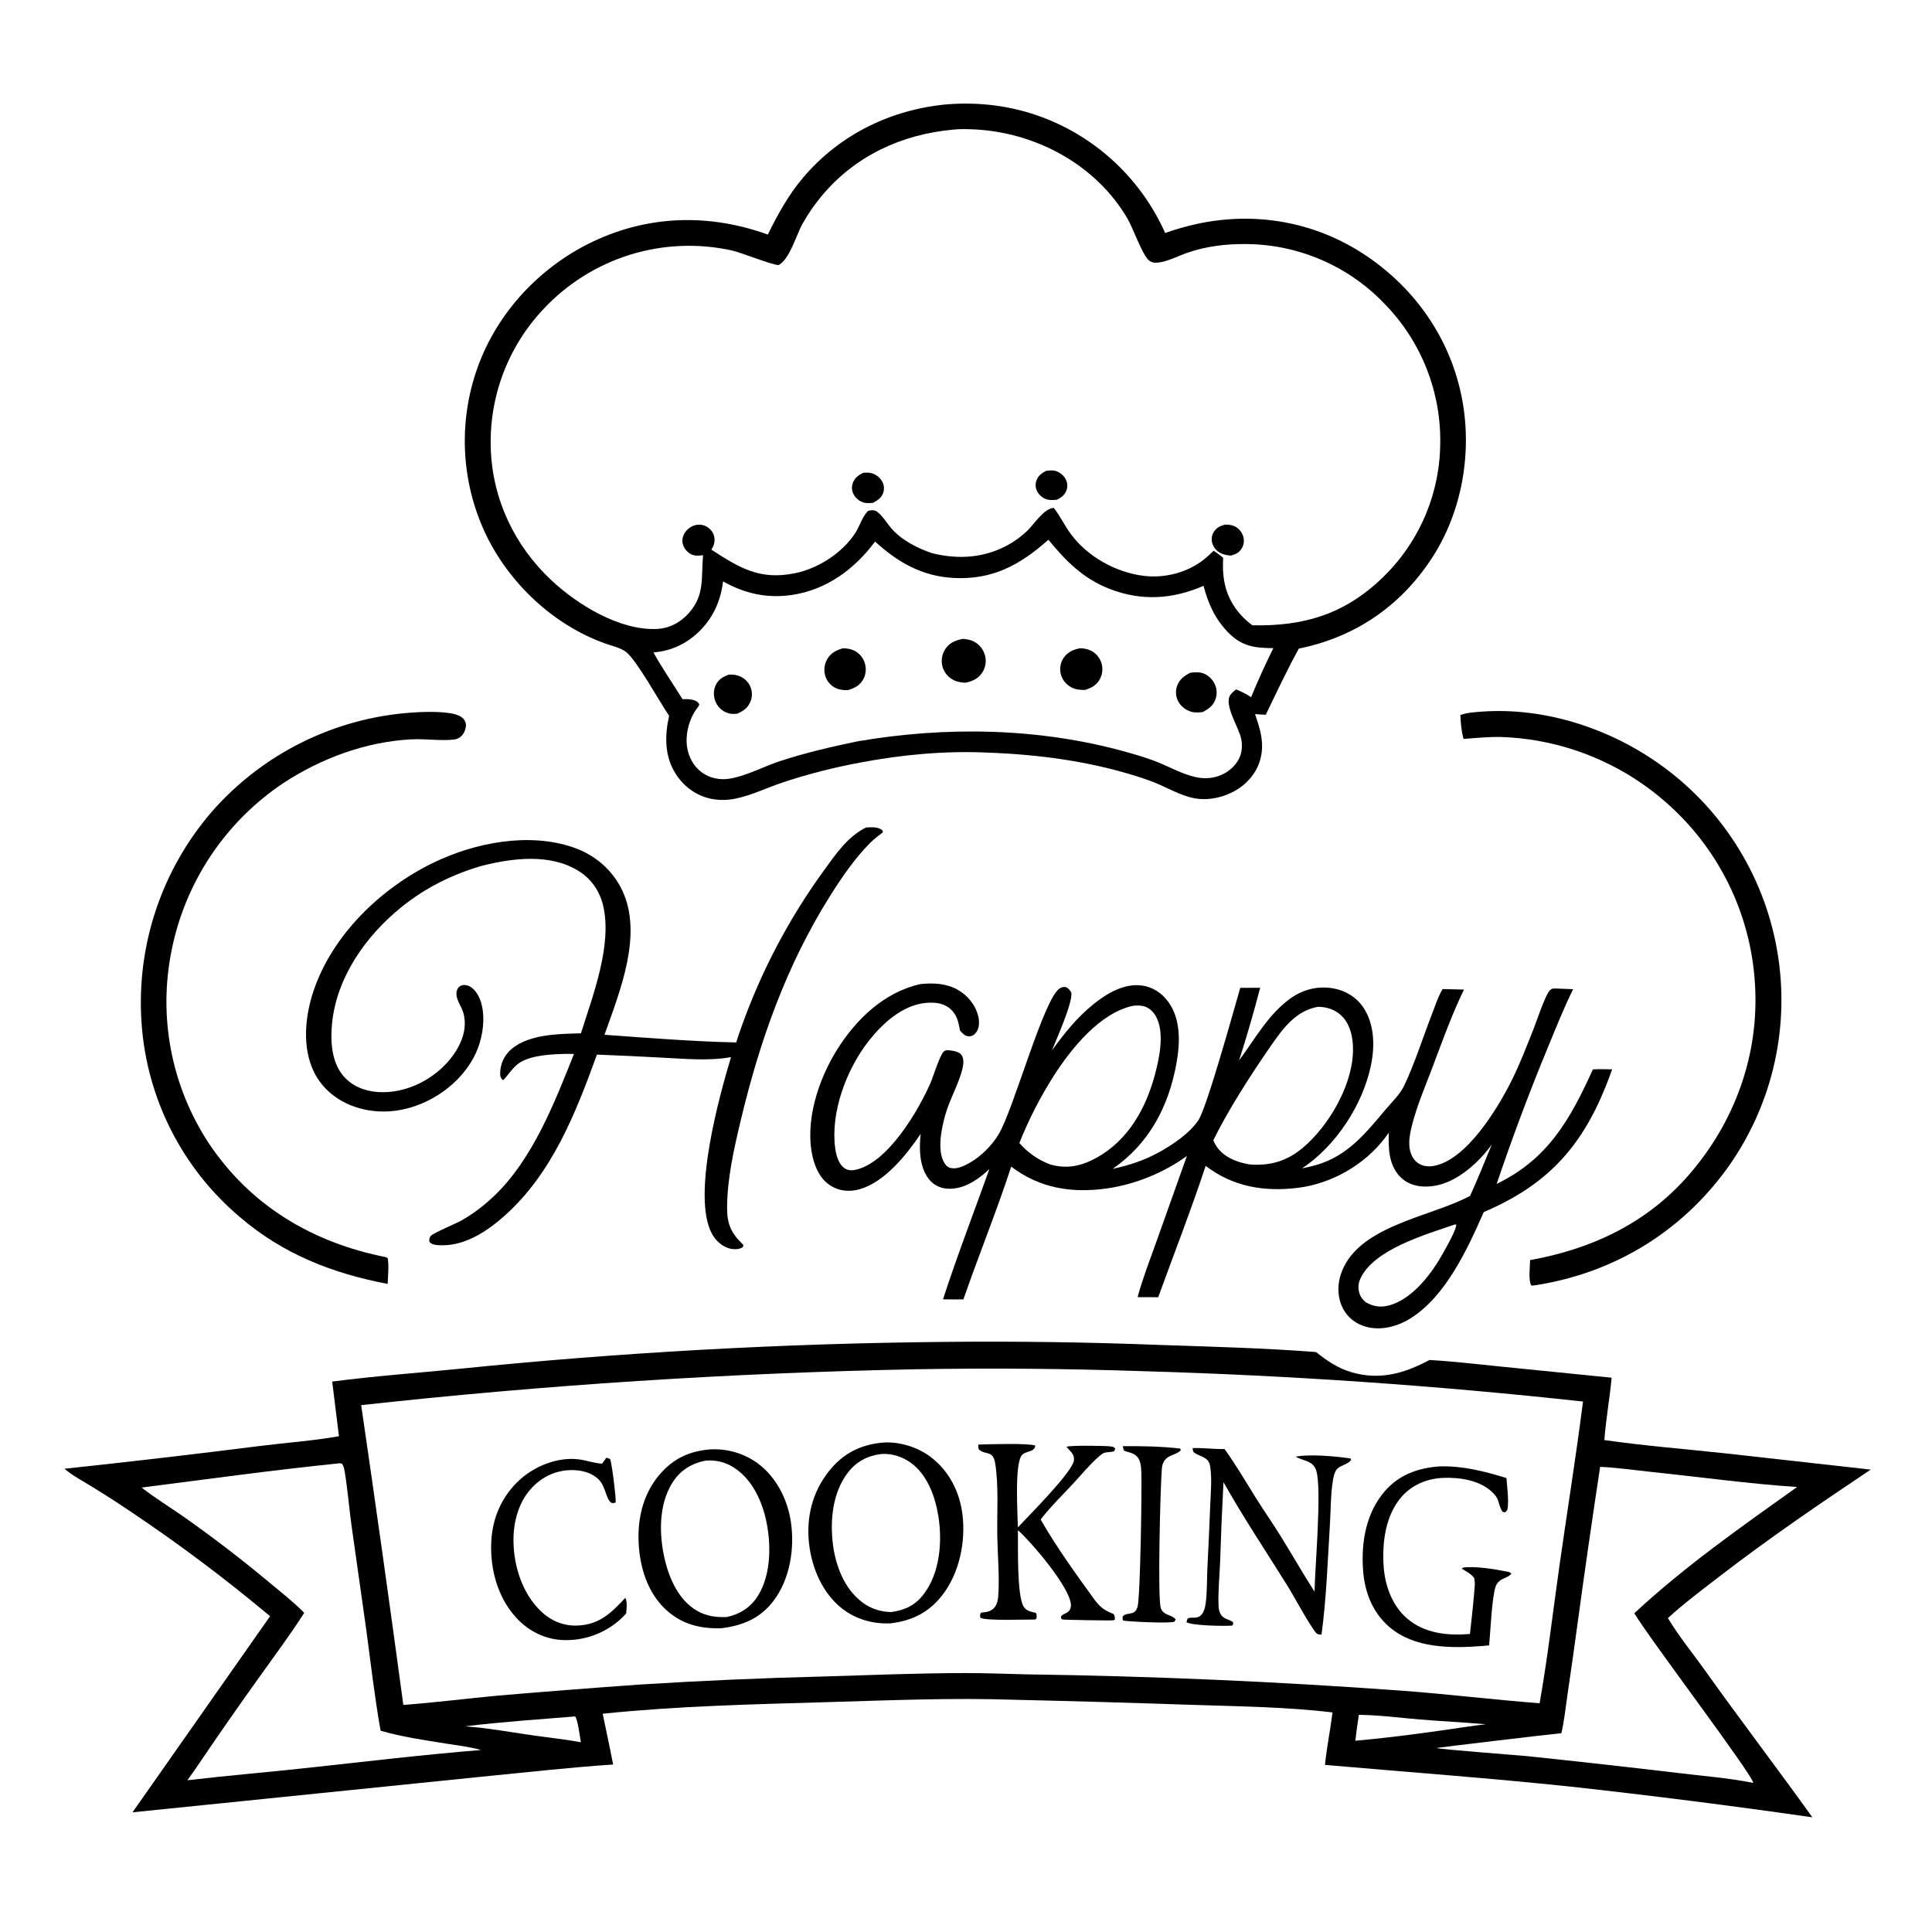
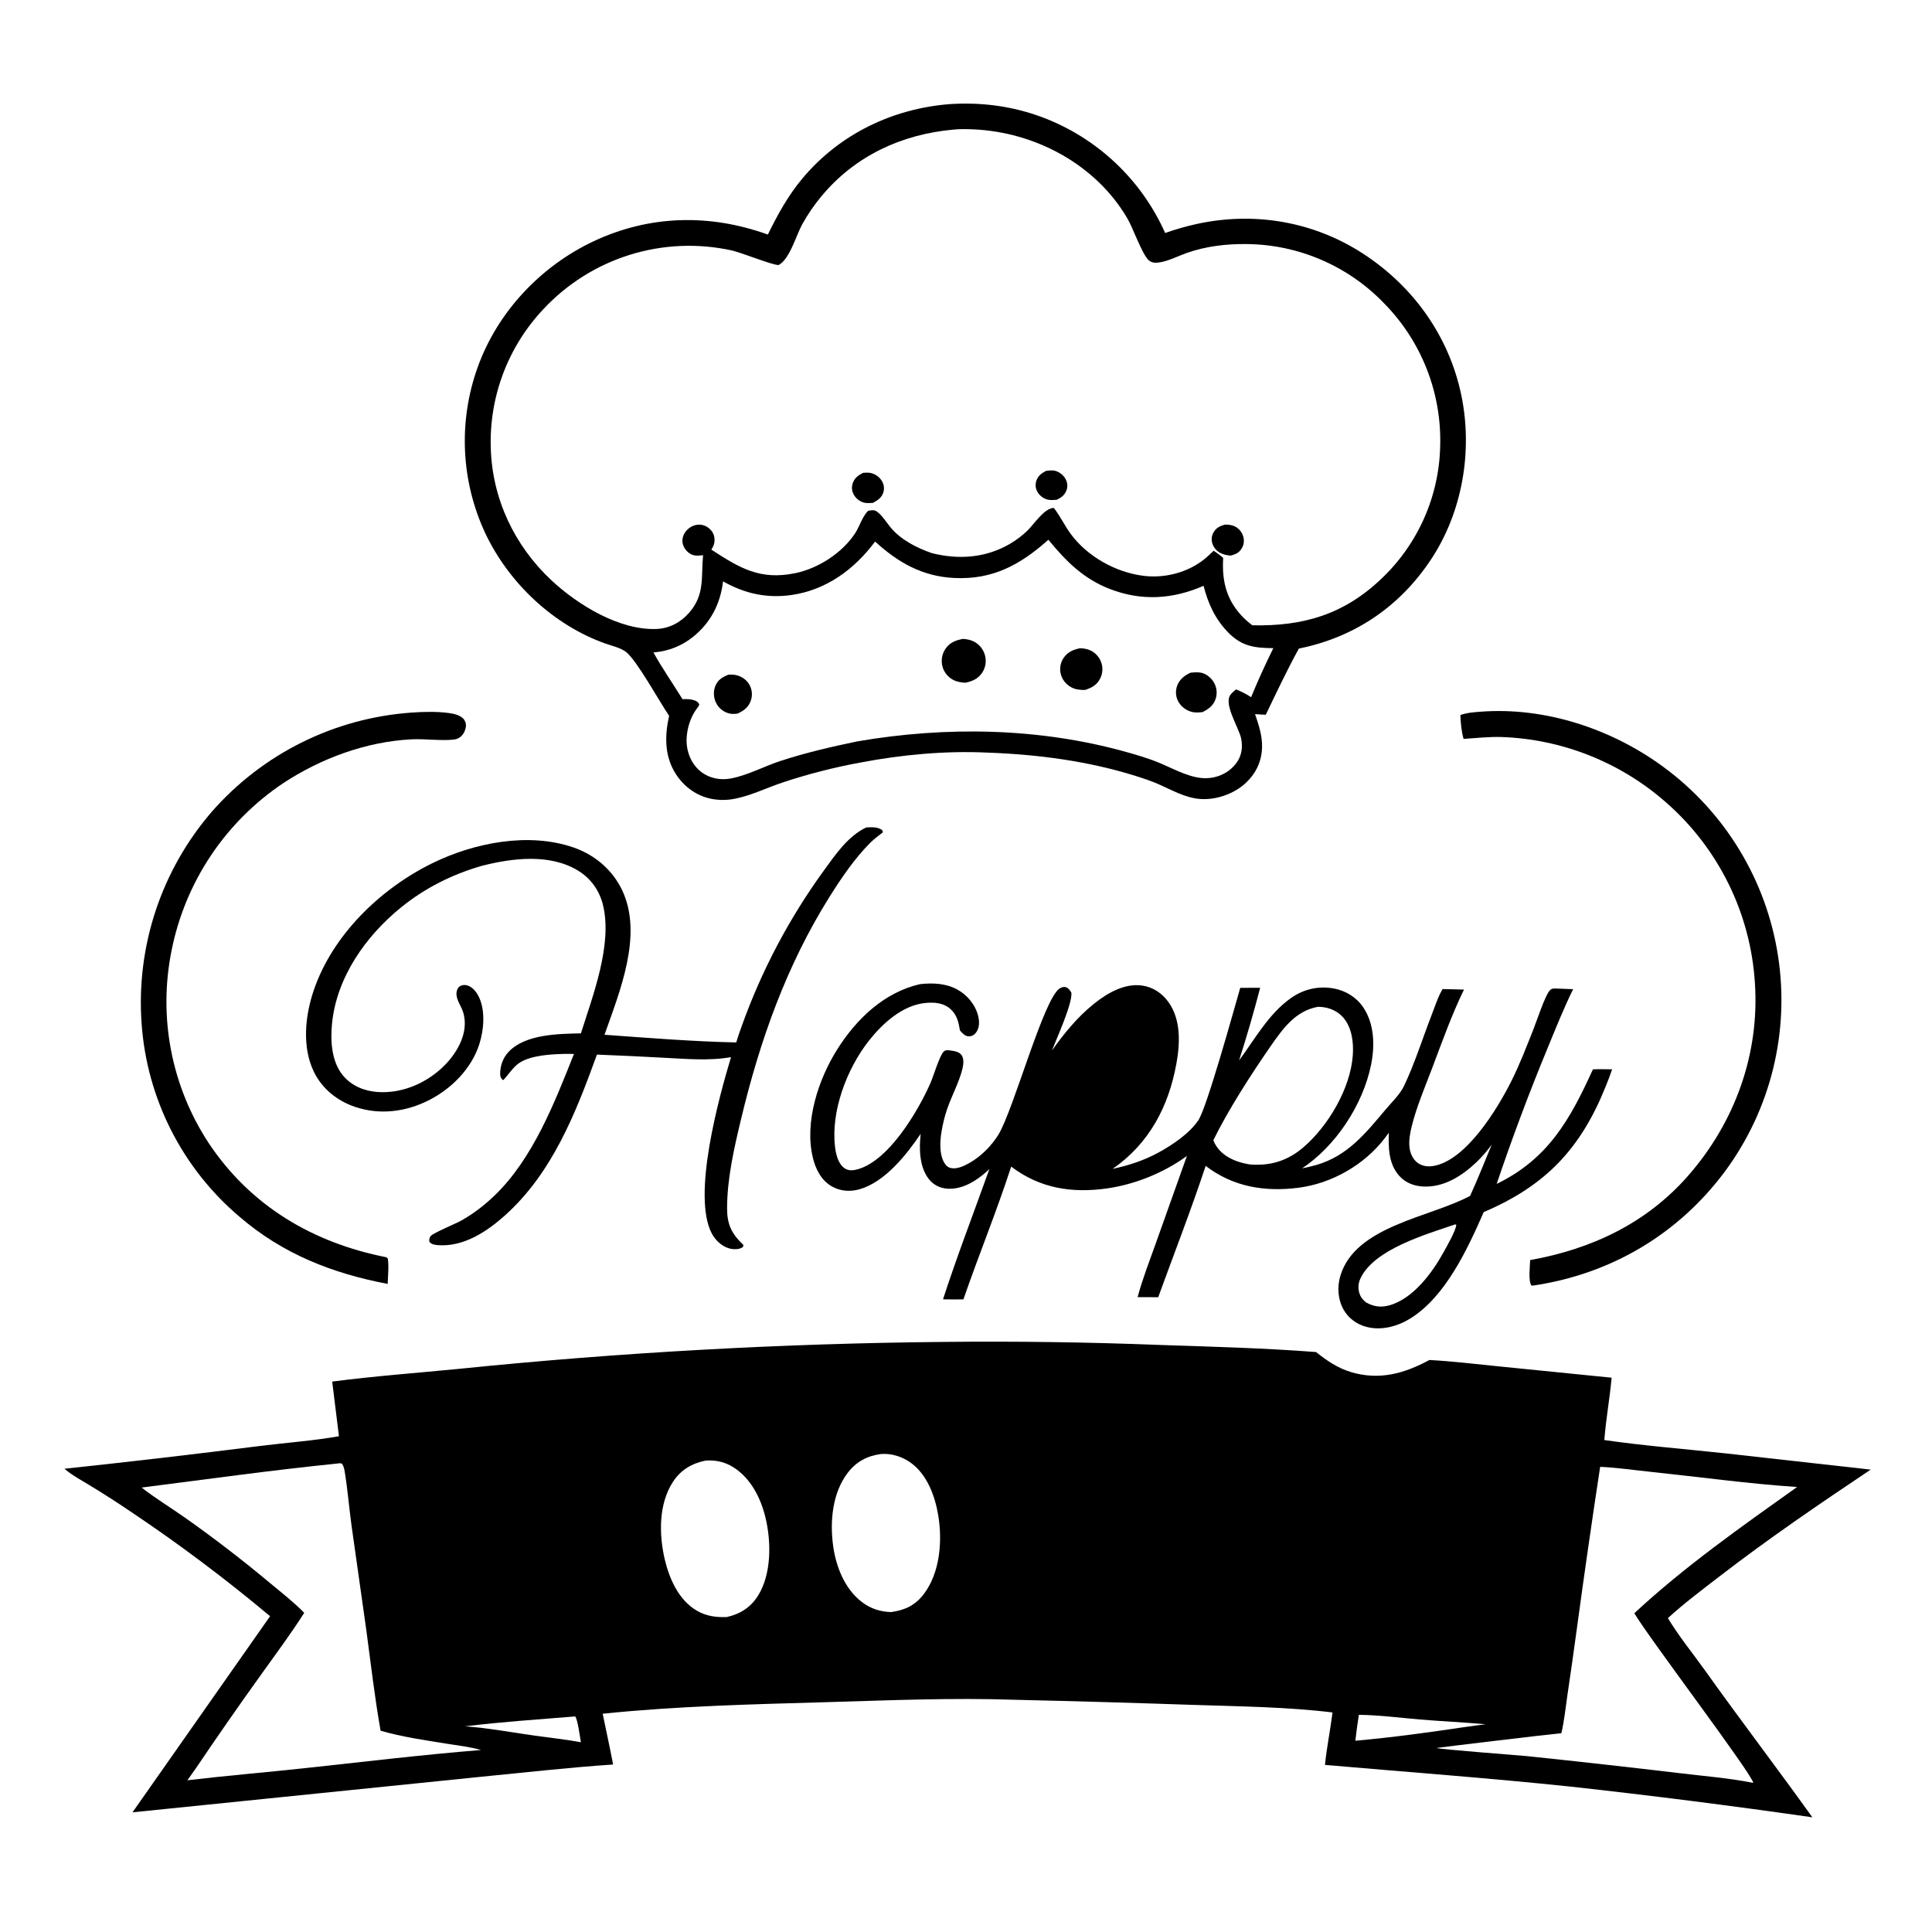
<svg xmlns="http://www.w3.org/2000/svg" height="1024" width="1024">
  <path d="M0 0L1024 0L1024 1024L0 1024L0 0Z" fill="white" />
  <path d="M217.804 377.71C224.237 377.236 231.598 377.047 237.974 377.925C240.662 378.295 244.627 379.151 246.165 381.701C246.933 382.974 247.125 384.129 246.852 385.575C246.217 388.925 244.06 391.595 240.552 391.982C233.449 392.766 225.337 391.483 217.981 391.865C194.005 393.109 170.143 401.926 150.156 415.062Q148.734 416.013 147.336 416.998Q145.938 417.983 144.565 419.003Q143.192 420.022 141.844 421.075Q140.496 422.127 139.174 423.213Q137.852 424.298 136.558 425.416Q135.263 426.534 133.996 427.683Q132.729 428.832 131.491 430.011Q130.253 431.191 129.044 432.401Q127.835 433.611 126.656 434.85Q125.477 436.089 124.329 437.357Q123.181 438.625 122.065 439.92Q120.948 441.216 119.864 442.538Q118.779 443.861 117.728 445.21Q116.676 446.559 115.658 447.933Q114.64 449.307 113.656 450.706Q112.671 452.104 111.722 453.527Q110.772 454.95 109.858 456.395Q108.944 457.84 108.065 459.308Q107.187 460.775 106.344 462.264Q105.502 463.752 104.697 465.261Q103.891 466.77 103.123 468.298Q102.355 469.826 101.624 471.372Q100.894 472.919 100.202 474.483Q99.509 476.047 98.856 477.627Q98.202 479.208 97.587 480.804Q96.973 482.4 96.397 484.01Q95.822 485.621 95.287 487.245Q94.751 488.87 94.255 490.507Q93.76 492.144 93.305 493.792Q92.849 495.441 92.435 497.1Q92.02 498.759 91.647 500.428Q91.273 502.097 90.94 503.775Q90.608 505.408 90.317 507.048Q90.025 508.689 89.773 510.336Q89.522 511.984 89.31 513.636Q89.099 515.289 88.928 516.947Q88.757 518.604 88.627 520.266Q88.497 521.927 88.407 523.591Q88.317 525.255 88.268 526.92Q88.219 528.586 88.21 530.252Q88.202 531.918 88.234 533.584Q88.266 535.25 88.339 536.915Q88.412 538.58 88.526 540.242Q88.639 541.905 88.793 543.564Q88.947 545.223 89.142 546.878Q89.337 548.533 89.571 550.182Q89.806 551.832 90.081 553.476Q90.356 555.119 90.672 556.755Q90.987 558.392 91.342 560.02Q91.697 561.648 92.091 563.267Q92.486 564.885 92.92 566.494Q93.354 568.103 93.827 569.701Q94.3 571.299 94.813 572.884Q95.325 574.47 95.875 576.043Q96.426 577.615 97.015 579.174Q97.604 580.733 98.23 582.277Q98.857 583.821 99.521 585.349Q100.186 586.877 100.887 588.389Q101.588 589.9 102.326 591.394Q103.064 592.888 103.839 594.364Q104.613 595.839 105.423 597.295Q106.233 598.751 107.079 600.187Q107.924 601.623 108.804 603.038Q109.684 604.453 110.599 605.846C132.83 639.214 165.832 658.697 204.736 666.367L205.545 667.016C206.176 671.326 205.611 676.141 205.478 680.505C176.103 674.902 149.918 664.66 126.988 644.937Q125.582 643.747 124.206 642.523Q122.83 641.299 121.486 640.041Q120.141 638.783 118.828 637.491Q117.514 636.2 116.234 634.876Q114.954 633.553 113.706 632.197Q112.459 630.842 111.246 629.456Q110.034 628.07 108.856 626.655Q107.678 625.239 106.535 623.794Q105.393 622.35 104.287 620.877Q103.181 619.405 102.112 617.905Q101.043 616.405 100.012 614.879Q98.981 613.353 97.988 611.802Q96.996 610.251 96.042 608.675Q95.088 607.1 94.174 605.501Q93.26 603.902 92.386 602.281Q91.512 600.66 90.678 599.018Q89.845 597.376 89.053 595.713Q88.261 594.051 87.51 592.369Q86.76 590.687 86.051 588.987Q85.343 587.287 84.677 585.57Q84.012 583.852 83.389 582.119Q82.766 580.386 82.187 578.638Q81.608 576.89 81.073 575.128Q80.537 573.365 80.046 571.591Q79.554 569.816 79.108 568.029Q78.66 566.242 78.258 564.445Q77.856 562.648 77.499 560.841Q77.141 559.035 76.829 557.22Q76.517 555.405 76.25 553.582Q75.983 551.76 75.762 549.932Q75.541 548.104 75.365 546.27Q75.19 544.437 75.06 542.6Q74.921 540.703 74.829 538.804Q74.737 536.905 74.692 535.004Q74.647 533.103 74.649 531.201Q74.65 529.3 74.699 527.399Q74.747 525.498 74.842 523.599Q74.937 521.699 75.079 519.803Q75.221 517.907 75.409 516.015Q75.597 514.122 75.832 512.235Q76.067 510.348 76.348 508.468Q76.629 506.587 76.956 504.714Q77.283 502.841 77.656 500.976Q78.029 499.111 78.448 497.257Q78.867 495.402 79.332 493.558Q79.796 491.714 80.305 489.882Q80.815 488.05 81.369 486.231Q81.924 484.412 82.523 482.607Q83.122 480.802 83.765 479.013Q84.408 477.223 85.095 475.45Q85.782 473.677 86.512 471.921Q87.242 470.166 88.016 468.428Q88.789 466.691 89.605 464.973Q90.42 463.256 91.278 461.558Q92.136 459.861 93.035 458.186Q93.934 456.51 94.874 454.857Q95.814 453.204 96.795 451.575Q97.775 449.946 98.795 448.341Q99.815 446.736 100.875 445.157Q101.934 443.578 103.032 442.025Q104.13 440.473 105.265 438.947Q106.401 437.422 107.574 435.925Q108.747 434.428 109.956 432.961Q111.165 431.493 112.41 430.056Q113.655 428.639 114.934 427.253Q116.212 425.867 117.525 424.512Q118.837 423.157 120.181 421.835Q121.526 420.512 122.903 419.223Q124.279 417.934 125.687 416.678Q127.094 415.423 128.531 414.202Q129.969 412.981 131.436 411.795Q132.902 410.61 134.398 409.46Q135.893 408.311 137.415 407.198Q138.938 406.085 140.487 405.009Q142.037 403.934 143.611 402.896Q145.186 401.858 146.786 400.859Q148.386 399.861 150.009 398.901Q151.633 397.941 153.279 397.021Q154.926 396.101 156.594 395.221Q158.262 394.341 159.951 393.502Q161.64 392.663 163.349 391.866Q165.058 391.068 166.786 390.312Q168.514 389.556 170.26 388.843Q172.006 388.129 173.768 387.458Q175.531 386.787 177.309 386.159Q179.088 385.531 180.881 384.947Q182.674 384.362 184.481 383.822Q186.288 383.281 188.107 382.784Q189.927 382.288 191.758 381.835Q193.589 381.383 195.43 380.975Q197.272 380.568 199.122 380.205Q200.973 379.842 202.832 379.525Q204.691 379.207 206.557 378.935Q208.424 378.662 210.296 378.435Q212.168 378.208 214.046 378.027Q215.923 377.846 217.804 377.71Z" />
  <path d="M784.892 377.211C818.839 374.633 854.043 386.275 881.35 406.278Q882.873 407.391 884.368 408.54Q885.862 409.69 887.328 410.876Q888.794 412.062 890.231 413.284Q891.667 414.506 893.073 415.763Q894.479 417.02 895.854 418.311Q897.229 419.602 898.571 420.927Q899.913 422.251 901.223 423.608Q902.532 424.965 903.808 426.354Q905.083 427.743 906.324 429.163Q907.565 430.583 908.771 432.033Q909.977 433.483 911.146 434.963Q912.316 436.442 913.449 437.95Q914.582 439.457 915.677 440.992Q916.773 442.527 917.83 444.089Q918.887 445.65 919.906 447.237Q920.925 448.825 921.904 450.436Q922.883 452.048 923.822 453.683Q924.762 455.318 925.66 456.976Q926.559 458.634 927.417 460.314Q928.274 461.993 929.09 463.693Q929.906 465.394 930.681 467.113Q931.454 468.833 932.186 470.571Q932.917 472.309 933.606 474.065Q934.294 475.821 934.939 477.593Q935.584 479.365 936.185 481.152Q936.787 482.94 937.344 484.742Q937.901 486.543 938.413 488.358Q938.926 490.173 939.393 492Q939.861 493.827 940.284 495.665Q940.706 497.503 941.084 499.35Q941.461 501.198 941.792 503.054Q942.124 504.911 942.41 506.775Q942.696 508.63 942.936 510.492Q943.176 512.354 943.37 514.221Q943.564 516.088 943.713 517.96Q943.861 519.831 943.963 521.705Q944.066 523.58 944.122 525.456Q944.178 527.333 944.188 529.21Q944.198 531.087 944.162 532.964Q944.126 534.841 944.044 536.716Q943.962 538.591 943.834 540.464Q943.706 542.337 943.532 544.206Q943.358 546.075 943.138 547.94Q942.918 549.804 942.652 551.662Q942.386 553.52 942.075 555.372Q941.764 557.223 941.407 559.066Q941.05 560.909 940.649 562.743Q940.247 564.576 939.8 566.4Q939.353 568.223 938.862 570.035Q938.371 571.846 937.835 573.645Q937.299 575.445 936.719 577.23Q936.14 579.015 935.516 580.786Q934.893 582.557 934.226 584.311Q933.559 586.066 932.849 587.804Q932.14 589.542 931.388 591.262Q930.635 592.982 929.841 594.683Q929.047 596.384 928.211 598.065Q927.376 599.746 926.499 601.406Q925.622 603.065 924.705 604.703Q923.788 606.341 922.83 607.956Q921.873 609.571 920.877 611.162Q919.88 612.752 918.845 614.318Q917.809 615.884 916.736 617.424Q915.662 618.964 914.551 620.477C889.727 654.097 853.824 675.306 812.615 681.371L811.649 681.344C809.949 678.82 810.945 671.064 811.001 667.87C843.51 662.047 872.639 648.405 894.732 623.177C919.496 594.899 932.658 558.692 930.136 521.031Q930.029 519.318 929.88 517.607Q929.732 515.897 929.54 514.191Q929.349 512.485 929.115 510.784Q928.882 509.083 928.607 507.389Q928.331 505.694 928.013 504.007Q927.696 502.32 927.337 500.641Q926.978 498.962 926.577 497.293Q926.177 495.623 925.735 493.965Q925.293 492.306 924.81 490.658Q924.328 489.011 923.804 487.376Q923.281 485.741 922.717 484.119Q922.153 482.497 921.55 480.89Q920.946 479.283 920.302 477.692Q919.659 476.1 918.977 474.525Q918.294 472.949 917.573 471.392Q916.851 469.834 916.091 468.294Q915.332 466.755 914.534 465.235Q913.736 463.714 912.901 462.214Q912.066 460.714 911.194 459.236Q910.322 457.757 909.414 456.3Q908.505 454.843 907.561 453.409Q906.617 451.976 905.638 450.566Q904.658 449.156 903.644 447.77Q902.63 446.385 901.582 445.025Q900.534 443.665 899.453 442.332Q898.372 440.999 897.258 439.692Q896.143 438.386 894.997 437.108Q893.851 435.83 892.674 434.58Q891.497 433.331 890.289 432.111Q889.081 430.891 887.843 429.702Q886.605 428.512 885.338 427.353Q884.071 426.195 882.776 425.068Q880.535 423.105 878.212 421.241Q875.89 419.376 873.49 417.612Q871.089 415.848 868.616 414.188Q866.142 412.528 863.6 410.975Q861.058 409.423 858.452 407.98Q855.846 406.537 853.181 405.207Q850.515 403.878 847.796 402.663Q845.076 401.448 842.307 400.35Q839.537 399.253 836.724 398.275Q833.91 397.296 831.057 396.439Q828.205 395.582 825.318 394.848Q822.431 394.113 819.516 393.503Q816.6 392.893 813.661 392.407Q810.722 391.922 807.765 391.563Q804.808 391.204 801.839 390.971Q798.869 390.738 795.892 390.633C789.177 390.44 782.414 391.18 775.718 391.634C774.54 387.458 774.241 383.291 774.017 378.979C777.579 377.726 781.161 377.49 784.892 377.211Z" />
  <path d="M459.108 438.569C461.527 438.424 464.635 438.243 466.817 439.486C467.746 440.015 467.717 440.054 467.951 441.134C465.619 442.942 463.205 444.734 461.12 446.829C452.994 454.988 445.908 465.389 439.793 475.13C416.915 511.575 402.804 551.282 392.814 592.987C389.123 608.396 385.36 624.637 385.372 640.545C385.377 648.695 387.591 653.574 393.4 659.238L394.013 659.83C393.873 660.58 394.028 660.782 393.313 661.23C391.509 662.362 388.362 662.247 386.397 661.651C382.463 660.457 379.21 657.412 377.299 653.834C366.621 633.837 381.067 581.495 387.456 560.305C375.688 562.4 363.412 561.198 351.529 560.612Q333.967 559.639 316.392 558.961C305.108 590.03 292.714 621.791 267.452 644.368C257.901 652.904 245.611 660.926 232.254 659.961C230.508 659.835 228.781 659.621 227.598 658.201C227.44 657.036 227.491 656.152 228.264 655.135C229.45 653.576 241.659 648.519 244.395 646.98C250.99 643.27 256.725 638.846 262.178 633.604C282.478 614.086 293.994 584.29 304.216 558.615Q299.739 558.474 295.267 558.729C288.768 559.046 278.728 559.994 273.696 564.576C271.17 566.877 269.167 569.859 266.864 572.394L266.248 572.259C265.518 571.359 265.151 570.705 265.111 569.517C264.966 565.203 266.528 560.762 269.477 557.602C278.366 548.071 295.912 547.986 307.898 547.693C314.184 527.758 324.654 500.818 319.641 479.862C317.773 472.052 313.188 465.569 306.3 461.399C291.26 452.296 271.516 454.805 255.343 458.914C239.557 463.499 225.248 470.636 212.458 481.035C193.78 496.22 178.408 518.028 175.982 542.504C175.066 551.75 175.682 562.893 181.994 570.285C186.611 575.692 193.378 578.36 200.35 578.801C212.4 579.563 224.265 574.795 233.248 566.905C241.503 559.655 249.073 547.703 245.416 536.31C244.36 533.02 241.418 529.413 242.002 525.81C242.197 524.609 242.618 523.476 243.68 522.778C244.832 522.02 246.202 521.904 247.511 522.247C250.294 522.975 252.377 525.55 253.628 528.002C257.404 535.406 256.49 545.903 253.994 553.595C249.805 566.506 239.266 577.067 227.325 583.132C215.139 589.322 201.285 591.095 188.219 586.68C178.837 583.51 170.869 577.213 166.454 568.255C159.972 555.106 161.693 538.449 166.249 524.997C176.213 495.575 201.577 471.078 229.037 457.576C251.233 446.662 280.302 440.862 304.264 449.279C315.392 453.188 324.684 461.143 329.766 471.858C340.981 495.509 328.414 525.659 320.395 548.452C343.554 550.107 366.993 552.014 390.207 552.516Q391.528 548.228 393.071 544.015Q395.043 538.486 397.212 533.032Q399.381 527.577 401.743 522.204Q404.106 516.83 406.659 511.545Q409.212 506.259 411.953 501.068Q414.694 495.877 417.619 490.788Q420.544 485.699 423.649 480.717Q426.754 475.736 430.035 470.869Q433.317 466.002 436.77 461.255C442.826 452.886 449.515 443.107 459.108 438.569Z" />
  <path d="M487.633 521.615C494.288 520.89 501.27 521.136 507.277 524.408C512.733 527.381 516.976 532.523 518.479 538.595C519.15 541.304 519.17 544.576 517.551 546.973C516.665 548.283 515.448 549.176 513.815 549.272C511.481 549.41 510.242 547.697 508.781 546.167C508.75 545.992 508.715 545.818 508.687 545.643C507.991 541.341 507 537.53 503.491 534.562C499.808 531.446 494.894 531.128 490.286 531.613C478.212 532.884 467.708 542.493 460.534 551.605C448.845 566.452 440.189 589.128 442.634 608.248C443.106 611.944 444.288 616.797 447.508 619.099C449.103 620.239 451.009 620.477 452.902 620.13C470.342 616.935 486.857 588.514 493.233 573.861C494.725 570.433 497.999 559.519 500.158 557.399C501.102 556.472 502.224 556.573 503.452 556.734C505.578 557.013 508.543 557.403 509.752 559.374C510.956 561.336 510.666 564.059 510.173 566.187C508.316 574.198 503.403 582.504 501.06 590.772C499.062 597.822 496.518 609.663 500.514 616.338C501.396 617.81 502.501 618.825 504.22 619.134C507.54 619.731 511.29 617.857 514.099 616.237C520.036 612.816 525.567 607.273 529.145 601.441C537.316 588.118 553.246 528.667 561.809 523.777C562.84 523.189 564.039 522.866 565.189 523.333C566.507 523.868 567.187 525.023 567.86 526.175C568.421 532.013 560.092 550.288 557.564 556.772C564.083 547.644 571.021 539.083 579.823 532.027C586.821 526.417 595.935 521.073 605.266 522.345C611.107 523.142 616.014 526.462 619.391 531.237C625.987 540.559 625.462 553.025 623.519 563.735C619.369 586.607 609.052 606.135 589.723 619.518C598.345 617.67 606.313 615.09 614.085 610.842C621.413 606.836 630.413 600.795 635.148 593.766C639.643 587.093 653.912 535.486 657.354 523.584L667.918 523.538Q662.859 542.946 656.745 562.047C665.196 550.619 672.403 537.348 684.245 528.982C690.948 524.246 698.94 522.413 707.032 523.933C713.334 525.117 718.959 528.577 722.556 533.926C728.495 542.757 728.735 554.3 726.691 564.378C722.415 585.456 708.073 607.349 690.129 619.26C692.645 618.757 695.141 618.208 697.606 617.492C714.269 612.657 723.72 600.75 734.428 588.038C737.629 584.238 742.013 580.063 744.155 575.577C749.84 563.666 753.911 550.574 758.686 538.25C760.431 533.746 761.964 528.847 764.348 524.661C764.432 524.513 764.521 524.367 764.608 524.22L775.949 524.495C769.445 537.818 764.341 552.196 759.104 566.05C755.285 576.156 750.832 586.485 748.238 596.986C747.333 600.65 746.606 604.617 747.101 608.393C747.488 611.341 748.847 614.426 751.277 616.251C753.678 618.055 756.6 618.473 759.517 618.02C777.037 615.301 793.863 587.458 801.252 572.608C805.603 563.864 809.094 554.703 812.709 545.638C814.472 541.218 818.8 527.977 821.288 525.098C822.522 523.671 823.342 523.995 825.077 523.947L833.791 524.29C828.816 534.364 824.586 545.025 820.296 555.415Q805.583 591.003 793.271 627.492C820.585 614.248 832.197 593.313 844.281 566.783C847.667 566.625 851.075 566.728 854.465 566.762C853.418 569.873 852.201 572.963 850.978 576.01C837.727 608.996 819.052 628.522 786.404 642.428C777.833 661.971 766.333 686.916 747.787 698.641C740.936 702.972 732.386 705.352 724.356 703.306C719.2 701.992 714.735 698.768 712.105 694.11C709.051 688.699 708.658 682.004 710.443 676.116C718.467 649.654 757.983 645.279 779.182 633.836C783.257 624.89 786.904 615.743 790.648 606.654Q786.974 611.745 782.446 616.093C774.796 623.331 765.253 629.409 754.321 628.878C749.431 628.64 744.917 626.895 741.611 623.198C735.979 616.902 735.844 608.3 736.102 600.365Q735.018 601.867 733.894 603.339C723.1 617.416 705.814 627.281 688.262 629.525C670.246 631.827 653.548 629.063 639.032 617.94C631.289 641.339 622.294 664.386 613.877 687.554L602.954 687.509C605.607 677.655 609.395 668.001 612.811 658.386L629.086 612.683C616.93 621.552 601.649 627.78 586.731 629.888C567.98 632.537 551.124 629.826 535.947 618.321C528.284 641.964 518.754 665.185 510.628 688.708C507.025 688.774 503.409 688.696 499.805 688.68C507.348 665.488 516.192 642.584 524.399 619.612Q523.764 620.235 523.103 620.83C517.405 625.955 509.938 630.624 501.958 630.011C498.04 629.71 494.656 627.965 492.239 624.85C487.213 618.373 487.136 608.756 487.967 600.981C480.527 611.985 469.118 626.374 455.764 630.279C450.645 631.776 445.26 631.426 440.622 628.665C435.132 625.396 432.23 619.486 430.795 613.468C426.317 594.7 433.725 572.142 443.694 556.292C453.879 540.098 468.57 525.979 487.633 521.615Z" />
  <path d="M771.123 648.996L771.844 649.085C771.878 651.867 766.615 660.995 765 663.921C759.018 674.761 748.83 688.512 736.201 691.906C731.739 693.105 727.996 692.499 724.001 690.3C722.782 689.243 721.59 688.065 720.935 686.562C719.667 683.649 719.698 680.569 721.025 677.696C728.227 662.095 755.813 654.282 771.123 648.996Z" fill="white" />
  <path d="M698.516 533.637Q699.098 533.641 699.68 533.667C704.436 533.896 708.995 535.819 712.098 539.497C716.546 544.769 717.472 552.486 717.025 559.158C715.845 576.779 703.984 596.884 690.722 608.18C682.351 615.311 673.338 618.028 662.465 617.184C659.54 616.705 656.52 615.97 653.8 614.759C648.883 612.571 645.088 609.432 643.082 604.359C650.871 588.461 663.215 569.254 673.404 554.584C679.892 545.243 686.634 535.766 698.516 533.637Z" fill="white" />
-   <path d="M600.492 533.097C602.162 532.914 603.854 532.862 605.516 533.16C608.494 533.693 610.94 535.781 612.451 538.33C617.51 546.867 614.496 560.85 612.073 569.821C607.274 587.585 598.007 604.167 581.533 613.439C573.456 617.985 565.663 619.773 556.581 617.174C550.047 614.69 544.916 611.02 540.276 605.842Q544.011 596.468 548.615 587.489Q553.219 578.509 558.651 570.005C567.871 555.689 582.916 536.872 600.492 533.097Z" fill="white" />
  <path d="M503.058 55.206C520.013 54.055 536.563 56.213 552.503 62.168Q553.845 62.674 555.174 63.212Q556.504 63.75 557.819 64.321Q559.135 64.892 560.436 65.496Q561.737 66.099 563.023 66.735Q564.308 67.37 565.578 68.037Q566.848 68.704 568.1 69.403Q569.353 70.101 570.588 70.83Q571.823 71.559 573.04 72.318Q574.256 73.078 575.454 73.867Q576.651 74.656 577.829 75.475Q579.006 76.293 580.163 77.141Q581.32 77.988 582.456 78.864Q583.592 79.74 584.705 80.644Q585.819 81.548 586.91 82.478Q588.001 83.409 589.068 84.367Q590.136 85.325 591.179 86.309Q592.223 87.292 593.242 88.302Q594.261 89.311 595.254 90.345Q596.248 91.379 597.216 92.438Q598.183 93.496 599.125 94.579Q600.066 95.66 600.98 96.766Q601.894 97.871 602.781 98.998Q603.667 100.125 604.526 101.274Q605.384 102.423 606.214 103.593Q607.044 104.763 607.844 105.953Q608.645 107.143 609.415 108.352Q610.186 109.561 610.927 110.789Q611.668 112.018 612.378 113.264Q613.088 114.51 613.767 115.773Q614.446 117.036 615.094 118.316Q615.741 119.595 616.357 120.891Q616.973 122.186 617.556 123.496Q625.93 120.531 634.609 118.637C665.157 112.067 696.378 117.453 722.558 134.517C749.161 151.856 767.994 178.197 774.51 209.383C780.684 238.932 775.141 271.455 758.37 296.67C741.71 321.719 717.844 337.791 688.426 343.76C682.114 355.189 676.575 367.072 670.886 378.821C668.997 378.777 667.093 378.603 665.205 378.491C667.128 384.208 669.063 389.878 668.924 395.989C668.755 403.37 665.775 409.786 660.441 414.843C654.172 420.786 644.368 424.202 635.765 423.448C627.992 422.767 621.159 418.751 614.147 415.679C610.358 414.019 606.417 412.69 602.474 411.445C576.9 403.366 550.243 399.878 523.515 398.903C501.105 397.833 477.939 399.98 455.92 404.182Q434.881 408.049 414.586 414.811C406.443 417.529 398.374 421.522 389.969 423.256Q388.346 423.607 386.695 423.789Q385.044 423.972 383.383 423.983Q381.723 423.995 380.069 423.836Q378.416 423.677 376.788 423.349C368.99 421.729 362.488 416.89 358.211 410.264C352.143 400.862 352.273 389.975 354.639 379.387C349.543 371.946 337.557 350.034 331.826 345.56C328.965 343.326 324.37 342.336 320.969 341.133C293.294 331.341 269.693 309.011 257.213 282.63Q256.615 281.351 256.049 280.059Q255.482 278.766 254.947 277.459Q254.413 276.153 253.91 274.834Q253.408 273.515 252.938 272.184Q252.467 270.853 252.03 269.511Q251.592 268.169 251.188 266.817Q250.783 265.465 250.412 264.103Q250.041 262.741 249.703 261.37Q249.365 260 249.061 258.622Q248.757 257.243 248.486 255.858Q248.216 254.473 247.979 253.081Q247.743 251.689 247.541 250.293Q247.338 248.896 247.17 247.494Q247.002 246.093 246.868 244.688Q246.734 243.282 246.635 241.874Q246.536 240.466 246.471 239.056Q246.406 237.646 246.375 236.235Q246.345 234.824 246.349 233.412Q246.353 232.001 246.392 230.59Q246.43 229.179 246.504 227.769Q246.577 226.36 246.684 224.952Q246.792 223.545 246.934 222.141Q247.076 220.736 247.252 219.336Q247.429 217.935 247.639 216.54Q247.85 215.144 248.094 213.754Q248.339 212.364 248.617 210.98Q248.896 209.596 249.208 208.22Q249.521 206.843 249.866 205.475Q250.212 204.106 250.591 202.746Q250.971 201.387 251.383 200.037Q251.796 198.687 252.241 197.348Q252.686 196.008 253.164 194.68C263.651 165.379 286.591 141.024 314.697 127.84C344.432 113.892 376.304 113.266 406.977 124.323C412.314 113.481 417.861 103.333 425.734 94.055C445.352 70.936 473.061 57.658 503.058 55.206Z" />
  <path d="M555.662 286.075C564.991 297.455 574.205 306.74 588.205 312.164C605.012 318.675 621.531 317.649 637.907 310.496C640.338 319.936 644.027 328.08 650.895 335.144C658.155 342.611 664.947 343.464 674.895 343.532Q668.557 356.321 663.114 369.515C660.544 367.844 657.972 366.536 655.133 365.395C654.071 366.285 652.913 367.213 652.105 368.351C648.506 373.42 656.696 385.747 657.842 391.48C658.715 395.842 658.213 400.16 655.667 403.883C651.504 409.971 644.249 413.014 637.003 412.382C628.79 411.665 620.215 406.489 612.516 403.534C607.458 401.593 602.179 400.038 596.959 398.575C550.867 385.656 501.359 384.871 454.385 392.949C440.639 395.806 426.825 398.996 413.478 403.387C404.835 406.229 395.908 411.104 387.019 412.665C381.794 413.582 376.327 412.542 372.004 409.411C367.612 406.229 364.935 401.157 364.145 395.849C363.161 389.232 365.277 380.937 369.332 375.588C369.944 374.78 370.402 374.29 370.627 373.279C370.362 372.835 370.204 372.504 369.79 372.145C367.921 370.521 364.098 370.463 361.758 370.585C356.634 362.357 351.043 354.283 346.334 345.816L347.155 345.728Q348.518 345.602 349.869 345.378Q351.22 345.154 352.55 344.832Q353.881 344.51 355.185 344.093Q356.489 343.675 357.759 343.164Q359.029 342.652 360.259 342.05Q361.488 341.448 362.671 340.758Q363.853 340.068 364.983 339.294Q366.112 338.52 367.182 337.666C376.657 330.138 381.811 320.037 383.235 308.14C394.678 314.619 406.428 317.239 419.555 315.357C437.989 312.714 452.89 301.704 463.813 287.039C476.025 298.159 488.753 305.472 505.624 306.337C526.149 307.39 540.837 299.311 555.662 286.075Z" fill="white" />
  <path d="M386.105 357.582C387.59 357.485 389.2 357.542 390.639 357.94C393.38 358.698 395.798 360.416 397.202 362.917Q397.471 363.392 397.687 363.893Q397.904 364.395 398.065 364.916Q398.227 365.438 398.332 365.973Q398.438 366.509 398.485 367.053Q398.532 367.597 398.522 368.143Q398.511 368.689 398.442 369.23Q398.373 369.772 398.247 370.303Q398.12 370.834 397.938 371.349C396.679 374.973 394.254 376.67 390.902 378.227C389.285 378.455 387.61 378.501 386.029 378.021Q385.488 377.859 384.967 377.641Q384.446 377.423 383.951 377.151Q383.456 376.879 382.993 376.556Q382.53 376.233 382.103 375.863Q381.677 375.493 381.292 375.08Q380.907 374.666 380.568 374.215Q380.23 373.763 379.94 373.278Q379.651 372.793 379.415 372.28C378.162 369.565 378.015 366.351 379.15 363.571C380.507 360.244 382.912 358.878 386.105 357.582Z" />
  <path d="M630.955 356.547C632.783 356.379 634.72 356.191 636.538 356.537C639.337 357.068 642.037 359.333 643.423 361.763Q643.702 362.245 643.929 362.753Q644.155 363.261 644.328 363.79Q644.5 364.319 644.616 364.863Q644.732 365.407 644.791 365.961Q644.85 366.514 644.85 367.071Q644.85 367.627 644.792 368.181Q644.735 368.734 644.619 369.278Q644.504 369.823 644.332 370.352C643.132 374 640.678 375.7 637.415 377.417C635.405 377.639 633.475 377.825 631.498 377.271C628.577 376.453 625.96 374.509 624.51 371.825Q624.268 371.374 624.072 370.901Q623.876 370.429 623.728 369.939Q623.58 369.449 623.482 368.946Q623.384 368.444 623.336 367.935Q623.288 367.425 623.292 366.913Q623.296 366.401 623.35 365.892Q623.405 365.384 623.51 364.883Q623.615 364.382 623.77 363.894C624.953 360.208 627.593 358.161 630.955 356.547Z" />
-   <path d="M446.76 343.596C448.76 343.68 450.565 343.84 452.408 344.686Q452.907 344.912 453.382 345.187Q453.856 345.462 454.301 345.783Q454.745 346.104 455.156 346.468Q455.566 346.832 455.938 347.235Q456.31 347.638 456.64 348.076Q456.97 348.514 457.255 348.983Q457.539 349.451 457.776 349.946Q458.012 350.441 458.198 350.957C459.226 353.838 459.099 356.98 457.709 359.719C455.895 363.295 453.109 364.642 449.44 365.787C447.237 365.882 444.9 365.62 442.899 364.649Q442.399 364.41 441.926 364.119Q441.454 363.828 441.016 363.489Q440.577 363.149 440.177 362.765Q439.777 362.381 439.42 361.957Q439.062 361.533 438.752 361.073Q438.442 360.613 438.183 360.123Q437.923 359.633 437.717 359.118Q437.511 358.603 437.361 358.069Q437.208 357.531 437.109 356.98Q437.01 356.43 436.967 355.872Q436.923 355.314 436.936 354.755Q436.948 354.195 437.017 353.64Q437.085 353.085 437.208 352.539Q437.332 351.993 437.509 351.462Q437.686 350.932 437.915 350.421Q438.144 349.911 438.423 349.426C440.363 346.019 443.129 344.673 446.76 343.596Z" />
  <path d="M572.418 343.582C574.083 343.638 575.685 343.853 577.256 344.443C580.135 345.524 582.482 347.925 583.568 350.791Q583.771 351.325 583.918 351.877Q584.065 352.428 584.154 352.993Q584.243 353.557 584.273 354.127Q584.302 354.697 584.273 355.268Q584.243 355.838 584.154 356.402Q584.065 356.966 583.919 357.518Q583.772 358.07 583.568 358.604Q583.365 359.137 583.107 359.647C581.347 363.127 578.666 364.497 575.116 365.694C572.426 365.698 569.958 365.521 567.565 364.157C564.916 362.647 562.9 360.122 562.204 357.138Q562.074 356.599 562 356.049Q561.927 355.5 561.912 354.945Q561.896 354.391 561.939 353.838Q561.981 353.285 562.081 352.74Q562.181 352.195 562.338 351.663Q562.494 351.131 562.705 350.618Q562.917 350.105 563.18 349.617Q563.444 349.13 563.757 348.672C565.911 345.538 568.819 344.327 572.418 343.582Z" />
  <path d="M510.393 338.614C512.407 338.785 514.455 339.111 516.259 340.072Q516.798 340.356 517.304 340.695Q517.811 341.034 518.279 341.424Q518.747 341.814 519.171 342.251Q519.596 342.688 519.973 343.167Q520.35 343.646 520.674 344.162Q520.999 344.677 521.268 345.224Q521.537 345.771 521.747 346.342Q521.958 346.914 522.107 347.505Q522.247 348.052 522.331 348.611Q522.415 349.169 522.444 349.733Q522.472 350.297 522.444 350.861Q522.416 351.425 522.332 351.984Q522.247 352.542 522.108 353.089Q521.968 353.637 521.775 354.167Q521.582 354.698 521.336 355.207Q521.091 355.715 520.796 356.197C518.632 359.671 515.545 361.076 511.657 361.862C509.393 361.728 507.201 361.414 505.175 360.325C502.39 358.828 500.298 356.279 499.505 353.206Q499.354 352.625 499.264 352.031Q499.175 351.437 499.148 350.837Q499.12 350.237 499.156 349.638Q499.192 349.039 499.29 348.446Q499.388 347.854 499.548 347.275Q499.707 346.696 499.927 346.137Q500.146 345.578 500.422 345.044Q500.698 344.511 501.029 344.01C503.361 340.525 506.444 339.396 510.393 338.614Z" />
  <path d="M505.158 68.71C508.61 68.319 512.323 68.408 515.794 68.557C548.543 69.964 580.696 87.048 597.5 115.715C600.586 120.981 605.124 134.229 608.64 137.721C610.237 139.307 612.175 139.41 614.266 139.123C619.183 138.447 624.233 135.765 628.913 134.111C639.158 130.491 649.873 129.238 660.707 129.353Q661.982 129.364 663.256 129.407Q664.531 129.45 665.804 129.524Q667.077 129.599 668.347 129.705Q669.618 129.811 670.886 129.949Q672.153 130.087 673.417 130.257Q674.681 130.426 675.94 130.627Q677.199 130.828 678.453 131.06Q679.707 131.292 680.955 131.556Q682.202 131.819 683.443 132.113Q684.683 132.408 685.917 132.733Q687.149 133.058 688.374 133.414Q689.598 133.77 690.814 134.156Q692.029 134.542 693.234 134.958Q694.439 135.375 695.634 135.821Q696.828 136.267 698.011 136.743Q699.194 137.219 700.365 137.724Q701.536 138.229 702.694 138.763Q703.851 139.298 704.996 139.86Q706.14 140.423 707.269 141.015Q708.399 141.606 709.514 142.225Q710.629 142.844 711.727 143.491Q712.826 144.138 713.909 144.812Q714.991 145.486 716.057 146.186Q717.122 146.887 718.169 147.614Q719.217 148.341 720.246 149.094Q721.275 149.847 722.285 150.625Q723.295 151.404 724.286 152.207Q725.276 153.01 726.246 153.838Q727.216 154.665 728.165 155.517Q729.114 156.368 730.042 157.243Q730.969 158.118 731.875 159.016Q732.78 159.914 733.663 160.834Q734.575 161.761 735.463 162.711Q736.351 163.66 737.215 164.632Q738.079 165.604 738.918 166.597Q739.758 167.59 740.572 168.604Q741.386 169.618 742.174 170.652Q742.962 171.686 743.724 172.739Q744.487 173.793 745.222 174.865Q745.957 175.937 746.666 177.028Q747.374 178.118 748.055 179.226Q748.735 180.334 749.388 181.459Q750.04 182.583 750.665 183.724Q751.289 184.864 751.884 186.02Q752.479 187.176 753.045 188.347Q753.611 189.518 754.148 190.702Q754.684 191.886 755.191 193.084Q755.697 194.281 756.174 195.491Q756.65 196.701 757.096 197.923Q757.542 199.144 757.956 200.376Q758.371 201.609 758.755 202.851Q759.139 204.093 759.492 205.345Q759.844 206.596 760.165 207.856Q760.486 209.116 760.775 210.384Q761.065 211.652 761.322 212.926Q761.579 214.201 761.804 215.481Q762.03 216.762 762.223 218.048Q762.416 219.334 762.576 220.624Q762.737 221.914 762.865 223.208Q762.993 224.502 763.089 225.799Q763.184 227.095 763.247 228.394Q763.31 229.693 763.34 230.993Q763.371 232.293 763.368 233.593Q763.366 234.893 763.331 236.193Q763.307 237.429 763.253 238.664Q763.199 239.899 763.115 241.132Q763.03 242.365 762.915 243.596Q762.799 244.827 762.654 246.055Q762.508 247.282 762.332 248.506Q762.156 249.729 761.95 250.948Q761.743 252.167 761.507 253.38Q761.27 254.594 761.004 255.801Q760.737 257.008 760.441 258.208Q760.145 259.408 759.819 260.601Q759.493 261.793 759.137 262.977Q758.782 264.161 758.397 265.336Q758.013 266.511 757.599 267.676Q757.185 268.841 756.743 269.995Q756.301 271.149 755.83 272.292Q755.359 273.435 754.86 274.566Q754.361 275.697 753.834 276.815Q753.307 277.934 752.752 279.038Q752.198 280.143 751.616 281.234Q751.035 282.325 750.426 283.401Q749.817 284.477 749.182 285.537Q748.547 286.598 747.886 287.643Q747.225 288.687 746.538 289.715Q745.851 290.743 745.139 291.753Q744.427 292.764 743.691 293.756Q742.954 294.749 742.192 295.723Q741.431 296.697 740.646 297.652Q739.861 298.606 739.052 299.542Q738.244 300.477 737.412 301.391Q736.581 302.306 735.727 303.2Q734.873 304.094 733.997 304.966Q733.121 305.839 732.224 306.689C712.293 325.72 690.731 332.005 663.764 331.419C661.598 329.785 659.514 327.959 657.695 325.941C649.704 317.079 647.624 307.284 648.311 295.684C646.738 294.27 645 293.102 643.271 291.89C641.602 293.467 639.933 295.108 638.133 296.534C629.346 303.497 617.359 306.548 606.322 305.225C591.473 303.446 576.301 295.014 567.432 282.891C564.214 278.493 561.907 273.512 558.55 269.199C553.324 269.399 548.03 277.944 544.403 281.39Q540.43 285.172 535.725 287.994C522.762 295.716 508.275 296.793 493.876 293.162C485.94 290.445 477.297 286.014 471.912 279.412C469.81 276.834 467.374 272.882 464.585 271.023C463.192 270.094 461.644 270.457 460.109 270.757C457.057 273.702 455.627 278.962 453.303 282.535C446.473 293.039 433.768 301.237 421.579 303.773C402.851 307.669 392.071 301.082 377.04 291.321C378.06 289.677 378.698 288.341 378.731 286.37C378.77 284.065 377.971 282.057 376.3 280.454C374.606 278.829 372.452 277.964 370.1 278.091C367.701 278.221 365.451 279.42 363.865 281.2C362.375 282.873 361.478 285.075 361.723 287.335C361.965 289.563 363.282 291.582 365.014 292.961C367.373 294.841 369.811 294.587 372.644 294.272C371.52 305.999 373.742 315.176 365.115 324.929C360.706 329.914 354.718 333.097 348.015 333.367C328.276 334.165 306.152 320.541 292.293 307.594C272.708 289.299 260.938 264.478 260.123 237.623Q260.081 236.36 260.069 235.096Q260.058 233.831 260.078 232.568Q260.098 231.304 260.149 230.04Q260.2 228.777 260.282 227.516Q260.365 226.255 260.478 224.996Q260.591 223.737 260.736 222.481Q260.88 221.225 261.055 219.973Q261.23 218.721 261.437 217.474Q261.643 216.227 261.879 214.985Q262.116 213.743 262.384 212.508Q262.651 211.272 262.949 210.044Q263.246 208.815 263.574 207.594Q263.902 206.373 264.26 205.161Q264.618 203.949 265.006 202.745Q265.394 201.542 265.811 200.349Q266.228 199.156 266.675 197.973Q267.122 196.791 267.597 195.619Q268.073 194.448 268.577 193.289Q269.082 192.13 269.615 190.984Q270.147 189.837 270.708 188.705Q271.269 187.572 271.858 186.453Q272.447 185.334 273.063 184.231Q273.679 183.127 274.322 182.039Q274.965 180.95 275.635 179.878Q276.305 178.806 277.001 177.751Q277.697 176.696 278.419 175.658Q279.141 174.62 279.888 173.601Q280.635 172.581 281.407 171.58Q282.18 170.579 282.976 169.598Q283.773 168.616 284.593 167.655Q285.414 166.693 286.258 165.752Q287.102 164.811 287.969 163.891Q289.135 162.638 290.342 161.424Q291.548 160.21 292.794 159.036Q294.039 157.862 295.322 156.728Q296.604 155.595 297.923 154.504Q299.242 153.413 300.595 152.365Q301.948 151.317 303.335 150.314Q304.722 149.31 306.14 148.353Q307.559 147.395 309.007 146.483Q310.456 145.572 311.934 144.708Q313.411 143.844 314.916 143.029Q316.421 142.213 317.952 141.447Q319.482 140.68 321.037 139.964Q322.591 139.248 324.168 138.582Q325.745 137.917 327.343 137.303Q328.94 136.689 330.557 136.127Q332.174 135.565 333.808 135.056Q335.442 134.547 337.092 134.091Q338.742 133.635 340.405 133.233Q342.069 132.83 343.745 132.482Q345.421 132.134 347.107 131.841Q348.793 131.547 350.488 131.309Q352.183 131.07 353.885 130.887Q355.586 130.703 357.293 130.575Q359 130.446 360.71 130.374Q362.42 130.301 364.132 130.283Q365.843 130.266 367.554 130.304Q369.266 130.342 370.975 130.436Q372.684 130.529 374.389 130.678Q376.094 130.827 377.793 131.031Q379.493 131.236 381.184 131.495Q382.876 131.754 384.559 132.068Q386.242 132.382 387.913 132.75C393.268 133.977 409.465 140.579 412.682 140.472C418.604 137.38 421.972 124.662 425.296 118.701Q429.677 110.856 435.431 103.954C453.162 82.625 477.818 71.197 505.158 68.71Z" fill="white" />
  <path d="M554.448 249.557C556.089 249.397 557.871 249.116 559.479 249.603C561.681 250.27 563.675 251.884 564.775 253.904C565.704 255.61 565.989 257.689 565.37 259.547C564.434 262.358 562.631 263.68 560.05 264.903C558.454 265.013 556.786 265.183 555.216 264.787Q554.798 264.677 554.392 264.526Q553.986 264.376 553.598 264.186Q553.209 263.996 552.841 263.769Q552.473 263.541 552.129 263.278Q551.785 263.016 551.469 262.721Q551.153 262.425 550.868 262.1Q550.582 261.775 550.33 261.423Q550.078 261.072 549.862 260.697C548.851 258.919 548.636 256.952 549.239 254.997C550.108 252.181 551.961 250.893 554.448 249.557Z" />
  <path d="M457.507 250.587C458.792 250.531 460.168 250.422 461.435 250.678C463.849 251.165 466.221 252.855 467.457 254.982C468.578 256.911 468.842 259.102 468.109 261.221C467.175 263.921 465.049 265.263 462.646 266.543C461.311 266.605 459.886 266.73 458.561 266.529C456.197 266.171 453.925 264.494 452.692 262.477C451.539 260.588 451.227 258.385 451.918 256.271C452.877 253.336 454.862 251.923 457.507 250.587Z" />
  <path d="M649.172 278.06C650.941 278.033 652.813 278.181 654.426 278.965Q654.818 279.158 655.188 279.39Q655.558 279.621 655.904 279.889Q656.25 280.156 656.567 280.456Q656.884 280.756 657.17 281.087Q657.456 281.417 657.707 281.774Q657.959 282.131 658.173 282.512Q658.388 282.892 658.564 283.292Q658.74 283.692 658.875 284.107C659.532 286.177 659.393 288.437 658.327 290.347C656.893 292.915 655.089 293.735 652.352 294.477C650.507 294.318 648.706 294.028 647.032 293.198Q646.638 293.007 646.265 292.777Q645.893 292.546 645.545 292.28Q645.198 292.013 644.879 291.712Q644.561 291.412 644.274 291.08Q643.988 290.749 643.736 290.39Q643.485 290.031 643.271 289.649Q643.057 289.267 642.883 288.865Q642.709 288.463 642.577 288.045C641.972 286.092 642.137 284.094 643.129 282.295C644.53 279.757 646.503 278.848 649.172 278.06Z" />
  <path d="M500.295 711.238Q557.704 710.632 615.073 712.861C642.562 713.781 670.071 714.5 697.504 716.608C703.285 721.18 708.942 725.11 716.081 727.238C731.126 731.722 744.213 728.026 757.635 720.824C769.96 721.491 782.288 723.002 794.571 724.223L854.198 730.208C853.205 741.257 851.155 752.209 850.335 763.266C871.495 766.292 892.93 767.995 914.186 770.275L991.508 778.922C964.473 797.007 937.687 815.261 911.904 835.119C902.477 842.379 892.816 849.604 884.023 857.625C889.786 867.248 897.211 876.274 903.736 885.429C922.381 911.584 941.889 937.109 960.592 963.215Q896.763 954.04 832.667 946.965C789.244 942.397 745.749 939.226 702.264 935.434C703.191 926.163 705.115 916.901 706.258 907.633C682.448 904.714 656.509 904.412 632.477 903.629Q585.024 901.998 537.555 900.911C504.558 899.787 471.551 901.209 438.565 902.166C398.942 903.315 358.887 904.23 319.435 908.312C321.258 917.287 323.256 926.225 324.959 935.225C301.736 936.789 278.511 939.421 255.347 941.69L70.228 960.569L143.145 856.63Q107.598 826.835 69.045 801.045Q58.664 794.009 47.946 787.499C43.404 784.694 38.193 781.963 34.167 778.462Q85.948 772.948 137.611 766.418C151.557 764.659 165.826 763.677 179.65 761.239L176.074 732.266C198.451 729.335 221.046 727.711 243.507 725.493Q307.506 718.98 371.737 715.414Q435.968 711.848 500.295 711.238Z" />
  <path d="M304.85 909.737C306.202 911.271 307.404 920.781 307.881 923.428C299.83 921.949 291.639 921.064 283.531 919.931C275.218 918.769 266.945 917.346 258.62 916.26C254.612 915.622 250.511 915.39 246.47 914.985C265.85 912.619 285.395 911.334 304.85 909.737Z" fill="white" />
  <path d="M720.22 908.894C730.9 908.999 741.755 910.458 752.413 911.35C764.09 912.328 775.789 912.861 787.459 913.896Q782.038 914.534 776.639 915.337C757.329 918.198 737.8 920.909 718.355 922.621C718.922 918.036 719.472 913.454 720.22 908.894Z" fill="white" />
  <path d="M848.112 777.458C857.042 777.852 866.118 779.191 875.011 780.122C900.744 782.817 926.678 786.423 952.484 788.143C922.96 809.187 892.828 830.306 866.227 855.038C873.428 867.451 929.352 941.207 929.254 944.974C916.533 942.393 902.948 941.369 890.039 939.786Q849.926 935.039 809.753 930.82C804.593 930.301 762.753 927.187 761.408 926.466C761.702 926.314 821.847 919.102 827.552 918.63C829.079 912.164 829.756 905.347 830.717 898.766Q833.321 881.19 835.717 863.584Q841.555 820.469 848.112 777.458Z" fill="white" />
  <path d="M178.705 775.713C179.732 775.545 180.316 775.422 181.291 775.831C182.186 777.136 182.462 778.568 182.717 780.106C184.247 789.332 185.005 798.909 186.269 808.211L194.089 863.526C196.502 881.434 198.564 899.53 201.724 917.318C213.138 920.605 225.229 922.369 236.941 924.222C242.912 925.166 249.126 925.88 254.945 927.536C223.875 930.047 192.808 933.782 161.814 937.136C141 939.387 120.104 941.115 99.319 943.582L103.819 937.238Q120.885 911.926 138.705 887.138C146.311 876.473 154.224 865.903 161.239 854.838C155.706 849.162 149.273 844.163 143.176 839.098Q121.38 820.87 98.17 804.478C90.537 799.101 82.405 794.18 75.057 788.436C109.543 784.055 144.128 779.213 178.705 775.713Z" fill="white" />
-   <path d="M485.002 725.744Q545.484 724.714 605.94 726.757Q722.807 730.133 839.029 742.847C835.341 771.87 830.673 800.791 826.553 829.755C823.096 854.063 820.307 878.577 816.028 902.751C791.538 900.902 767.133 897.872 742.624 896.072Q643.419 888.832 543.961 887.436C533.322 887.2 522.654 886.75 512.014 886.757C486.732 886.773 461.341 887.839 436.066 888.586Q387.921 889.786 339.855 892.801Q301.968 895.479 264.122 898.69C247.343 900.237 230.576 902.426 213.775 903.635Q203.044 824.132 191.434 744.752Q264.577 736.717 338.005 731.963Q411.434 727.208 485.002 725.744Z" fill="white" />
  <path d="M595.081 766.507C604.499 766.392 616.187 766.626 625.484 767.768L625.875 768.506C624.728 770.452 620.472 771.1 618.571 772.697C616.7 774.267 616.026 776.006 615.811 778.399C615.034 787.035 613.435 847.815 615.294 852.473C616.873 856.427 620.789 855.516 623.159 858.341L622.419 859.56C619.91 860.501 598.551 859.551 595.302 858.934C594.866 858.045 595.014 857.667 595.064 856.7C596.672 855.016 598.666 855.613 600.624 854.72C601.971 854.106 602.517 852.908 602.931 851.572C604.4 846.828 605.287 787.996 604.918 780.27C604.809 777.995 604.709 775.355 603.588 773.328C602.415 771.208 600.516 770.307 598.271 769.696C597.308 769.434 596.516 769.224 595.633 768.738L595.081 766.507Z" />
  <path d="M321.397 772.606C322.06 772.767 322.669 773.025 323.305 773.271C324.236 774.706 326.57 794.011 326.321 796.34C325.931 796.477 325.447 796.674 325.034 796.681C321.404 796.745 321.352 788.249 317.452 784.292C313.684 780.468 308.124 779.136 302.904 779.175C294.904 779.235 287.728 782.496 282.205 788.229C274.807 795.907 272.001 806.699 272.157 817.126C272.354 830.274 276.952 844.679 286.639 853.945C291.953 859.028 298.565 861.869 305.997 861.58C317.758 861.122 323.982 854.86 331.458 846.863C332.595 849.466 332.089 852.401 331.882 855.149C331.063 856.069 330.226 856.969 329.321 857.808Q328.55 858.524 327.745 859.201Q326.94 859.878 326.102 860.515Q325.265 861.152 324.398 861.747Q323.53 862.342 322.635 862.895Q321.74 863.447 320.818 863.955Q319.897 864.463 318.952 864.925Q318.007 865.387 317.041 865.803Q316.074 866.219 315.089 866.587Q314.103 866.955 313.101 867.274Q312.099 867.594 311.082 867.864Q310.065 868.134 309.037 868.354Q308.008 868.574 306.97 868.743Q305.931 868.913 304.886 869.032Q303.841 869.151 302.791 869.218Q301.741 869.286 300.689 869.302Q299.637 869.318 298.586 869.283C288.817 868.874 280.195 864.583 273.606 857.417C263.702 846.645 259.675 831.447 260.384 817.068C261.022 804.152 266.182 792.615 275.875 783.957C283.853 776.831 296.006 772.094 306.813 773.494C310.951 774.031 314.912 775.553 319.102 775.777Q320.262 774.201 321.397 772.606Z" />
-   <path d="M763.265 777.203C775.505 776.909 786.864 779.837 798.447 783.387C798.778 788.246 799.692 794.446 799.116 799.238C798.954 800.581 798.568 800.824 797.6 801.597C796.508 801.449 796.254 801.264 795.738 800.202C793.61 795.823 794.986 794.641 790.63 790.607C784.018 784.484 773.482 782.943 764.787 783.316C756.503 783.671 748.589 786.867 743.025 793.157C734.233 803.095 732.471 817.731 733.384 830.458C734.114 840.624 737.975 851.164 745.886 857.913C755.177 865.839 767.398 867.02 779.109 866.034C780.085 857.341 781.057 848.599 781.697 839.876C781.696 838.713 781.546 837.626 781.396 836.476C780.007 834.276 777.011 832.849 774.849 831.449L775.201 830.934C780.789 829.827 792.46 831.703 798.127 832.86C799.266 833.093 800.359 833.128 801.022 834.111C799.812 835.828 796.719 836.429 794.971 837.787C793.974 838.562 793.138 839.64 792.727 840.84C790.708 846.738 789.94 864.937 789.282 872.08Q787.476 872.286 785.663 872.409C769.152 873.695 749.539 873.752 736.267 862.228C727.369 854.502 723.286 843.785 722.451 832.248C721.375 817.372 724.032 801.661 734.169 790.147C741.87 781.401 751.907 777.984 763.265 777.203Z" />
  <path d="M518.48 765.663C523.947 765.489 544.718 764.789 548.732 766.181C548.349 769.756 544.052 768.872 541.805 771.05C537.559 775.167 539.415 802.682 539.484 809.529C544.713 803.883 568.603 780.146 569.214 773.946C569.547 770.566 567.105 769.185 565.271 766.837C566.611 765.991 587.204 766.221 589.368 766.727C590.408 766.971 590.484 767.007 591.086 767.925L590.517 769.207C589.136 769.611 587.837 769.618 586.423 769.777C584.618 769.981 583.484 771.089 582.162 772.248C577.349 776.468 573.059 781.75 568.684 786.453C563.098 792.459 557.008 798.357 551.986 804.833L551.563 805.384C559.903 819.935 570.144 834.109 579.985 847.697C583.27 852.037 585.289 853.487 590.27 855.496C590.949 856.541 590.839 857.217 590.926 858.427C590.623 858.545 590.33 858.695 590.016 858.783C589.146 859.028 563.658 858.56 563.141 858.353C562.87 858.245 562.674 858.003 562.44 857.828L562.331 856.833C563.296 855.35 565.095 855.264 566.334 854.109C567.24 853.264 567.642 851.989 567.622 850.763C567.475 841.621 546.525 817.214 539.526 811.046C539.636 819.331 538.878 845.646 542.58 851.57C544.066 853.949 546.504 854.249 549.016 854.836C549.654 856.008 549.469 856.686 549.307 857.956L548.613 858.38C544.063 858.315 521.704 859.214 519.564 857.367C519.5 855.994 519.186 855.792 520.111 854.693C522.758 854.514 525.359 854.168 527.133 851.951C528.407 850.36 528.892 848.252 529.061 846.261C529.867 836.761 528.765 824.19 528.588 814.333C528.369 802.178 529.404 787.274 527.463 775.545C526.305 768.548 522.548 771.359 519.019 768.406C518.42 767.904 518.545 766.43 518.48 765.663Z" />
  <path d="M632.104 767.527C637.683 767.314 643.402 768.139 649.047 768.021C654.991 776.275 660.131 785.105 665.519 793.725C669.83 800.624 674.504 807.291 678.792 814.202C684.841 823.952 690.511 833.942 696.723 843.59C696.988 830.29 700.691 788.88 697.625 779.413C695.969 774.301 691.457 774.48 687.273 772.366L686.735 772.089C693.604 770.564 708.713 771.892 715.839 773.024L716.139 773.74C714.578 776.15 710.914 776.445 708.893 778.383C707.342 779.87 706.812 782.608 706.472 784.637C705.258 791.885 705.382 799.824 704.927 807.181C703.716 826.735 703.063 846.917 700.44 866.319C700.045 866.326 699.371 866.357 698.998 866.28C697.611 865.995 696.963 864.768 696.218 863.681C690.957 856.006 686.744 847.484 681.804 839.581C670.631 821.707 658.794 803.924 648.466 785.576Q647.333 806.823 646.68 828.09C646.37 835.726 645.52 843.776 645.868 851.393C645.926 852.669 646.163 853.909 646.719 855.065C647.625 856.946 648.942 857.716 650.842 858.424C651.888 858.813 652.67 859.113 653.568 859.807C653.55 860.766 653.728 860.848 653.068 861.608C648.526 861.935 632.163 861.638 628.849 859.832L629.417 857.902C630.845 857.082 632.273 857.579 633.855 857.351C635.257 857.148 636.31 856.574 637.147 855.425C638.224 853.945 638.708 851.97 638.971 850.187C639.872 844.077 639.624 837.409 639.938 831.199Q640.803 814.444 641.453 797.679C641.7 791.02 642.465 783.631 641.372 777.053C640.52 771.93 636.183 772.332 632.879 769.866C632.179 769.343 632.26 768.347 632.104 767.527Z" />
-   <path d="M376.357 768.211Q377.183 768.162 378.01 768.148Q378.836 768.134 379.663 768.155Q380.49 768.176 381.315 768.232Q382.14 768.288 382.962 768.379Q383.785 768.47 384.602 768.596Q385.419 768.721 386.231 768.881Q387.042 769.042 387.846 769.236Q388.65 769.43 389.445 769.659Q390.24 769.887 391.025 770.149Q391.809 770.411 392.582 770.705Q393.355 771 394.114 771.327Q394.874 771.654 395.619 772.014Q396.364 772.373 397.093 772.763Q397.822 773.153 398.534 773.574Q399.246 773.995 399.94 774.446Q400.633 774.896 401.307 775.376C411.354 782.669 417.387 794.556 419.192 806.672C421.273 820.648 418.704 836.965 410.015 848.429C403.013 857.669 393.921 861.491 382.707 862.967C372.245 863.396 362.737 861.349 354.512 854.532C344.334 846.095 339.753 833.245 338.66 820.382C337.481 806.515 340.318 792.44 349.498 781.669C356.826 773.071 365.205 769.152 376.357 768.211Z" />
  <path d="M373.923 774.15C379.273 773.758 384.09 774.794 388.664 777.655C397.954 783.464 403.208 793.999 405.715 804.335C408.818 817.131 408.984 834.241 401.744 845.776C397.822 852.025 392.263 855.468 385.214 857.071C379.54 857.274 374.369 856.622 369.35 853.699C359.843 848.163 354.835 837.009 352.391 826.74C349.255 813.568 348.978 797.301 356.615 785.51C360.74 779.139 366.611 775.634 373.923 774.15Z" fill="white" />
  <path d="M467.037 764.691C475.991 763.711 486.243 766.857 493.356 772.288C503.083 779.717 508.65 790.725 510.129 802.744C511.92 817.296 508.45 834.033 499.259 845.697C492.162 854.704 483.392 859.011 472.17 860.395C462.834 860.861 453.769 858.351 446.349 852.584C435.991 844.533 430.321 831.168 428.841 818.385C427.205 804.261 430.555 790.731 439.501 779.566C446.717 770.561 455.65 765.902 467.037 764.691Z" />
  <path d="M466.934 770.663C472.484 770.207 478.212 772.045 482.704 775.27C491.534 781.609 495.682 793.22 497.344 803.545C499.502 816.951 498.205 833.352 489.853 844.593C485.222 850.826 479.765 853.391 472.288 854.436C466.576 854.266 461.474 852.647 456.882 849.158C447.717 842.196 443.069 830.338 441.563 819.25C439.809 806.334 441.155 791.248 449.351 780.57C453.884 774.664 459.669 771.634 466.934 770.663Z" fill="white" />
</svg>